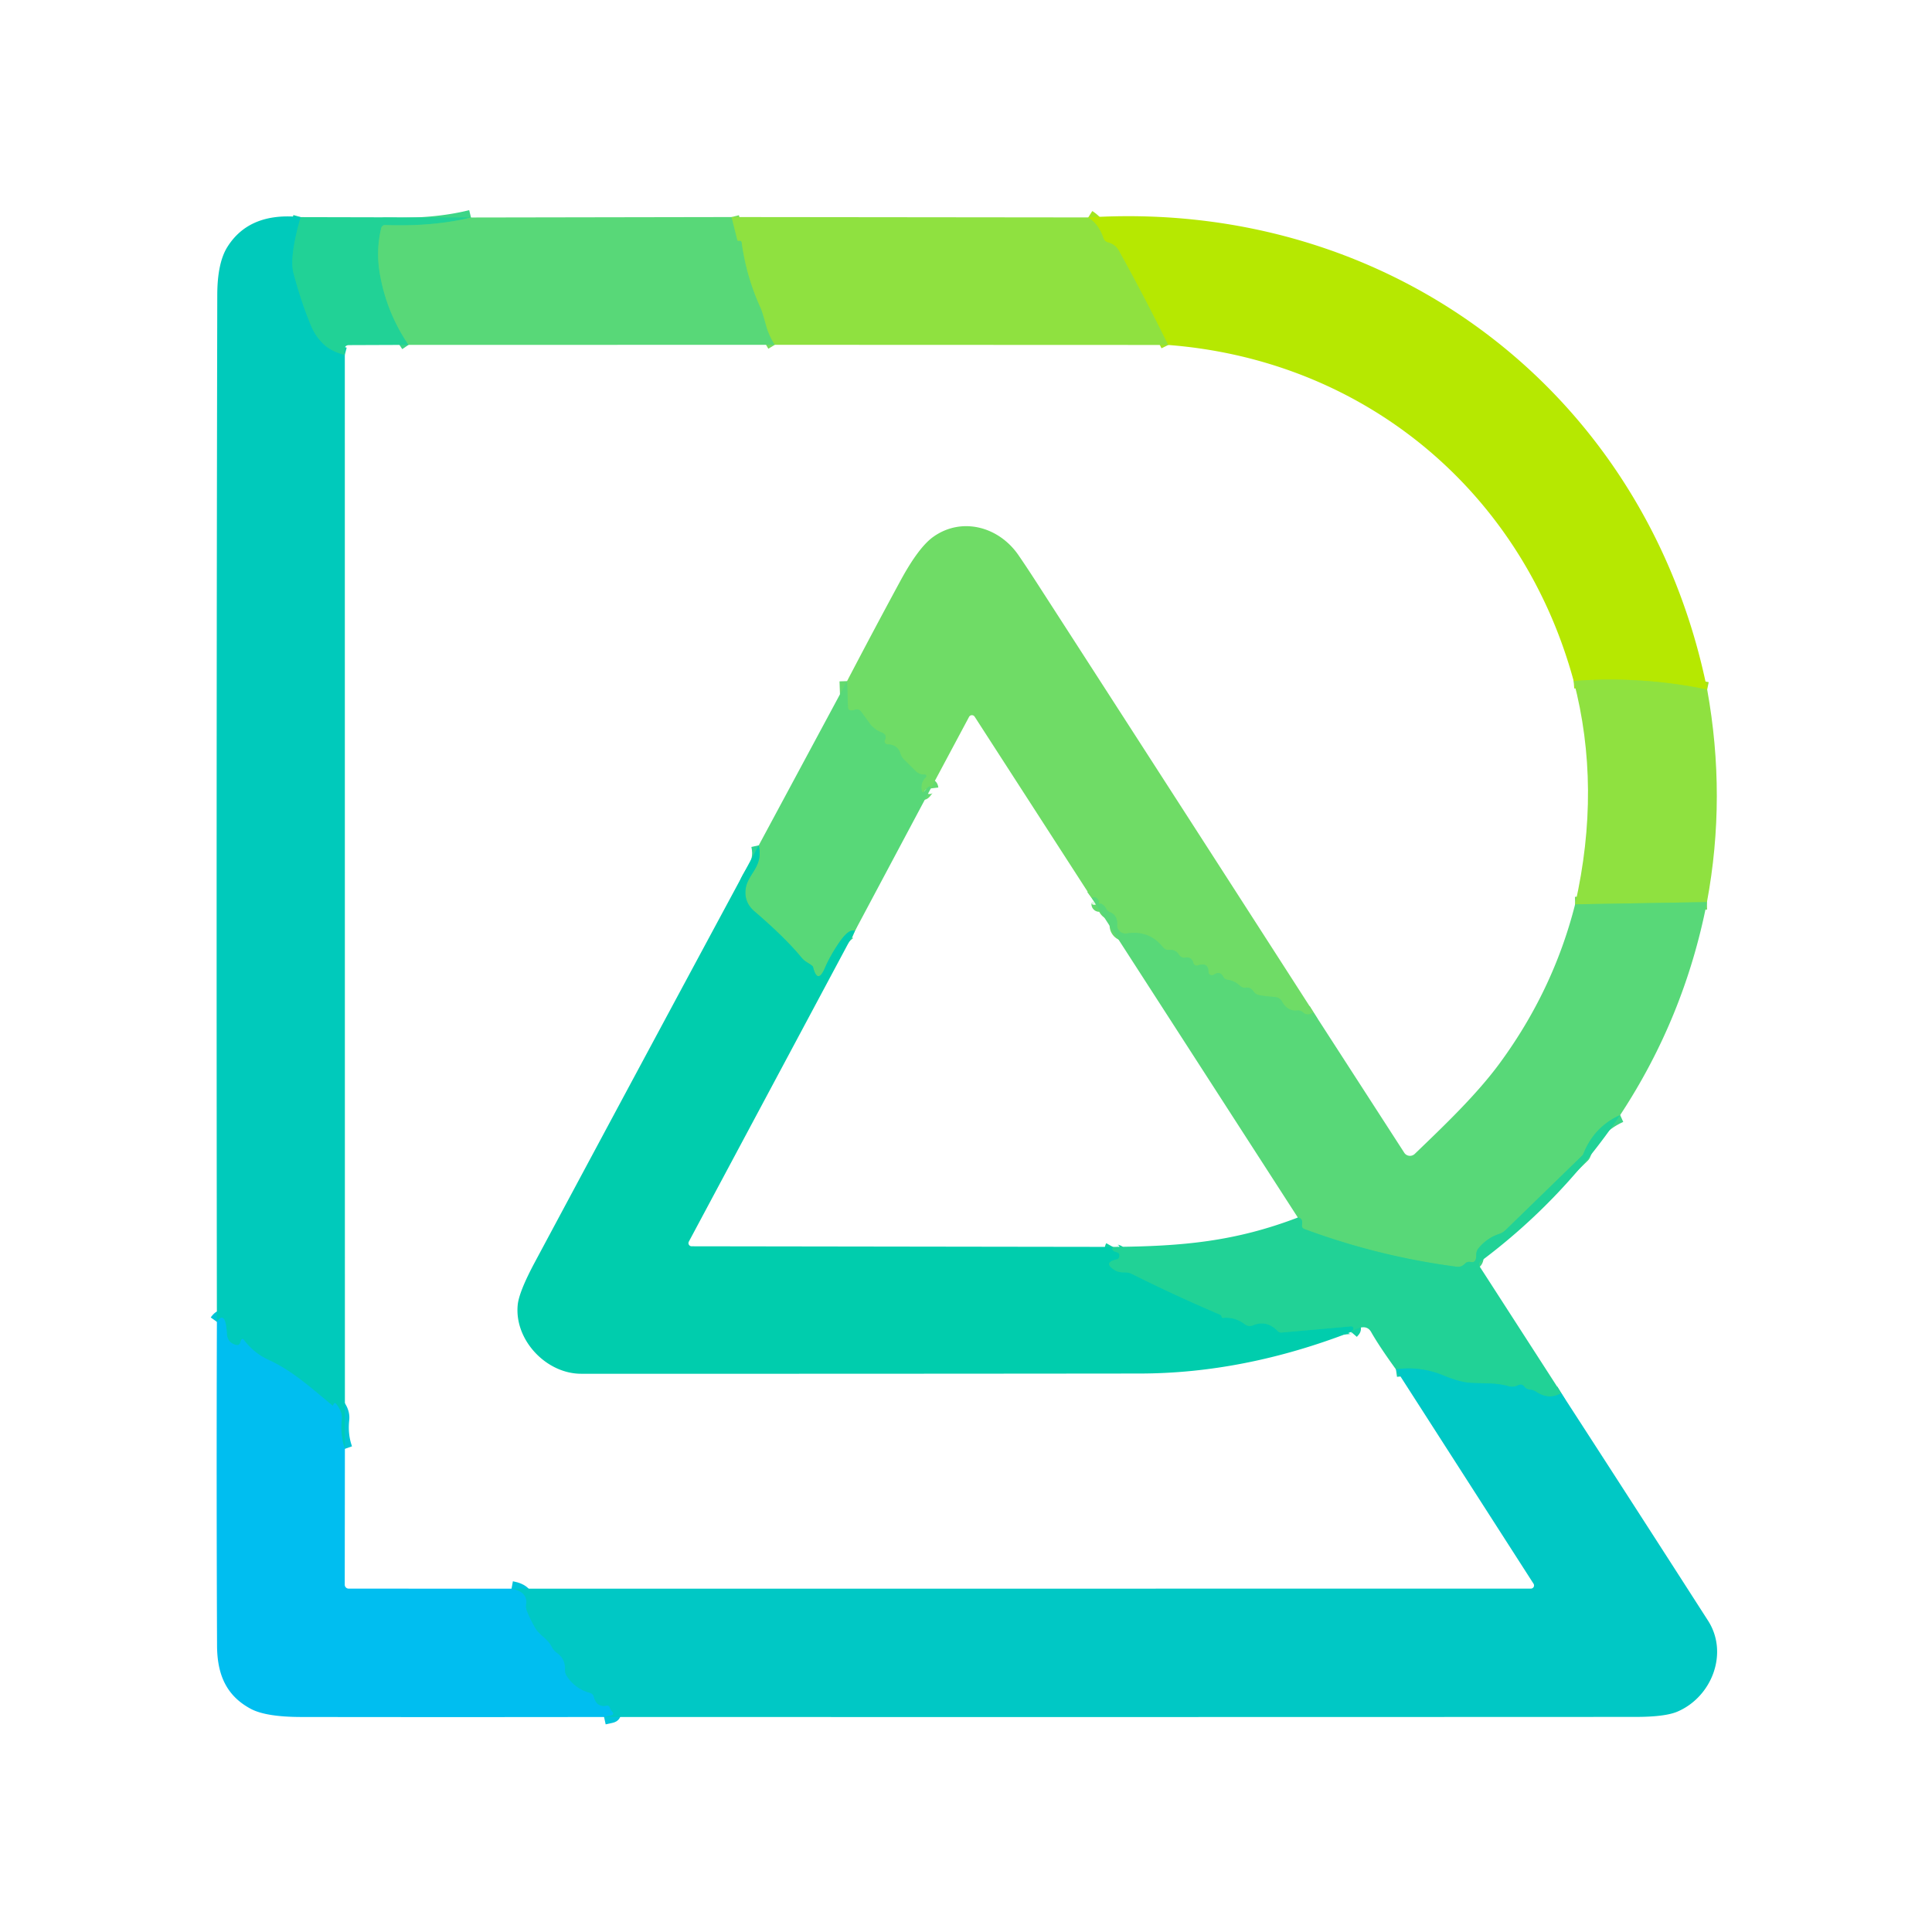
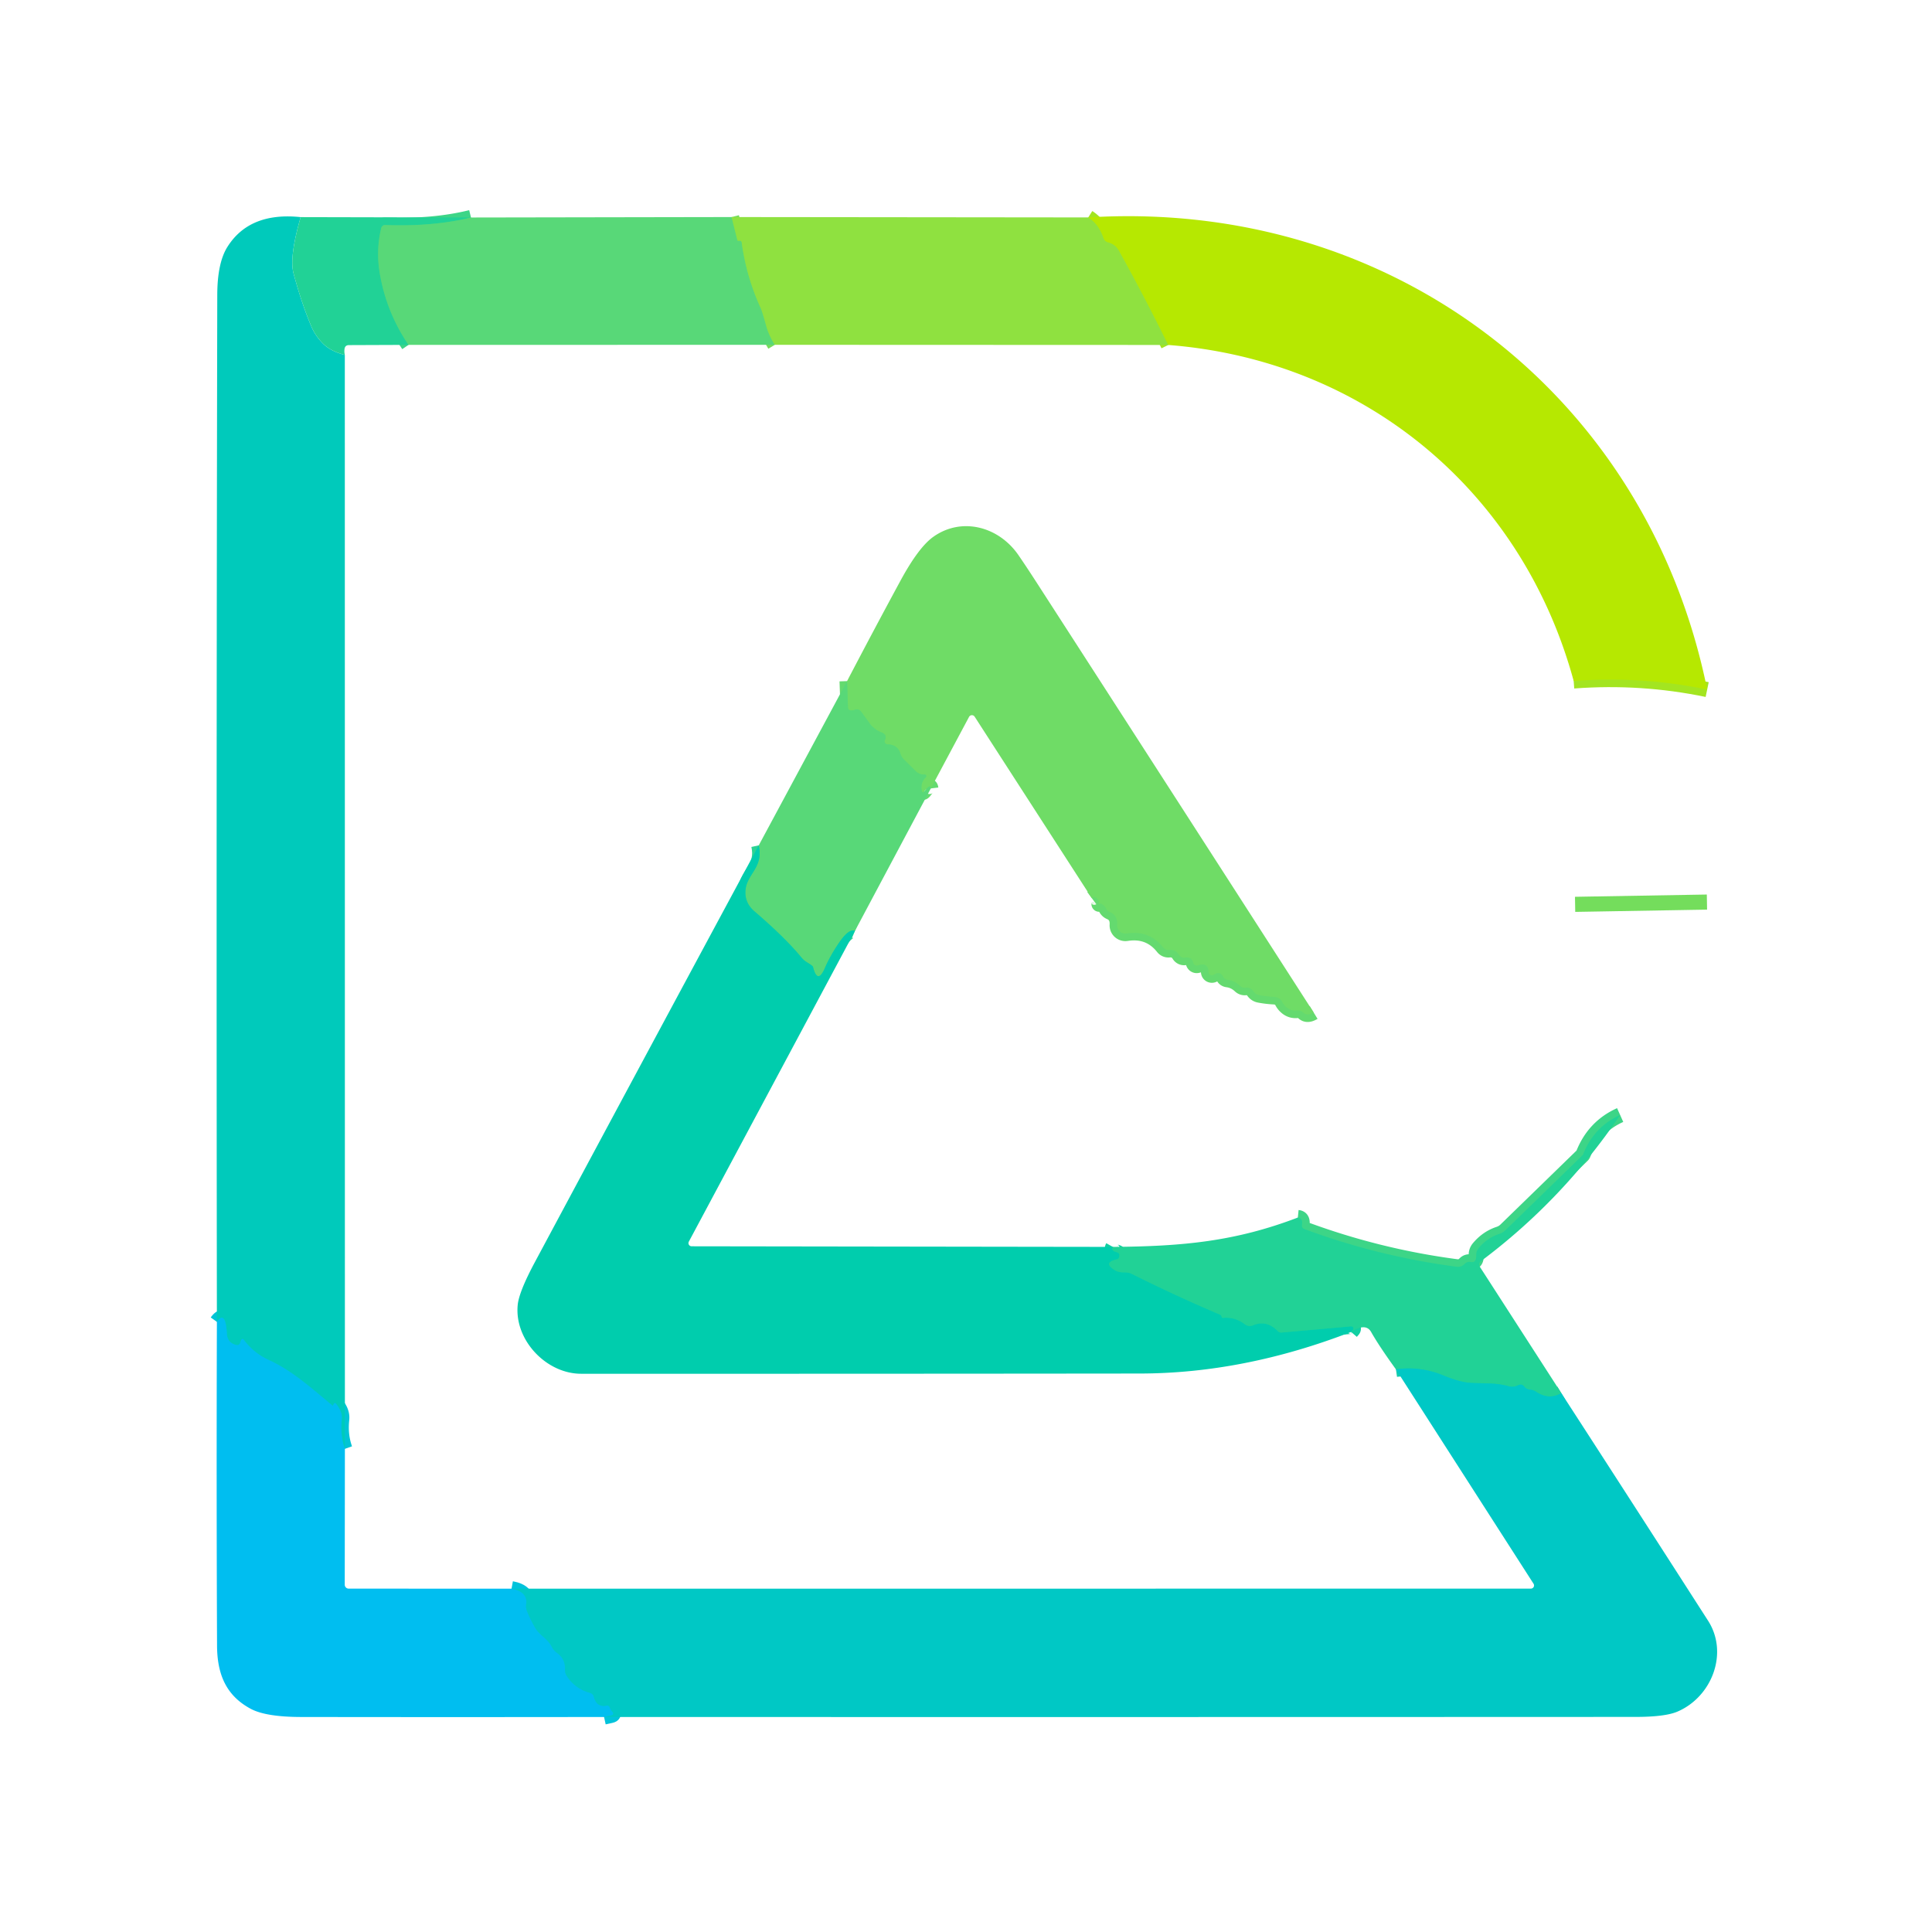
<svg xmlns="http://www.w3.org/2000/svg" viewBox="0.00 0.00 256.00 256.00" version="1.1">
  <g stroke-linecap="butt" fill="none" stroke-width="2.00">
-     <path d="M 39.84 28.77   Q 38.31 34.07 38.90 36.25   Q 39.99 40.28 41.27 43.29   A 7.62 6.49 15.3 0 0 42.78 45.51   Q 43.81 46.55 45.69 47.03" stroke="#11cea9" />
    <path d="M 45.70 191.98   Q 45.05 190.15 45.28 188.08   C 45.37 187.24 44.98 186.58 44.50 185.97   A 0.15 0.15 0.0 0 0 44.25 186.00   Q 44.19 186.12 44.13 186.24   Q 44.11 186.29 44.06 186.25   C 41.38 184.06 38.85 181.69 35.60 180.20   Q 33.62 179.30 32.27 177.49   A 0.16 0.16 0.0 0 0 32.02 177.48   Q 31.90 177.62 31.86 177.81   Q 31.75 178.36 31.22 178.20   C 30.47 177.97 30.11 177.53 30.06 176.68   Q 29.87 173.56 28.74 175.15" stroke="#00c4d6" />
    <path d="M 62.41 28.82   Q 57.42 30.05 51.04 29.82   A 0.53 0.53 0.0 0 0 50.51 30.23   Q 49.83 33.08 50.29 36.02   Q 51.13 41.26 54.13 45.70" stroke="#3dd587" />
    <path d="M 67.78 210.51   Q 69.96 210.91 69.72 212.57   Q 69.65 213.03 69.83 213.47   Q 70.29 214.62 70.91 215.68   C 71.53 216.75 72.52 217.04 73.14 218.25   Q 73.37 218.70 73.79 219.00   Q 74.93 219.81 74.87 221.22   Q 74.85 221.70 75.12 222.10   Q 76.20 223.76 78.17 224.31   Q 78.59 224.43 78.69 224.85   Q 79.06 226.25 80.36 226.01   Q 80.70 225.94 80.81 226.27   Q 80.92 226.57 81.11 226.78   Q 81.49 227.19 80.95 227.31   L 80.04 227.51" stroke="#00c3db" />
    <path d="M 96.94 28.76   L 97.68 31.71   Q 97.73 31.90 97.75 31.90   Q 97.89 31.90 98.02 31.90   Q 98.25 31.90 98.28 32.12   Q 98.90 36.67 100.79 40.80   Q 101.01 41.27 101.56 43.28   Q 101.87 44.39 102.66 45.69" stroke="#74dd5c" />
    <path d="M 147.46 165.22   Q 147.18 165.72 147.94 165.91   Q 148.40 166.02 148.31 166.48   Q 148.25 166.80 148.05 166.85   Q 146.00 167.30 147.81 168.36   Q 148.23 168.61 149.06 168.60   A 2.00 1.98 57.5 0 1 149.99 168.81   Q 155.76 171.69 161.68 174.21   Q 161.76 174.25 161.79 174.31   Q 161.83 174.36 161.85 174.42   Q 161.92 174.64 162.01 174.63   Q 163.64 174.47 164.96 175.48   Q 165.44 175.85 166.01 175.62   Q 167.83 174.85 169.31 176.38   A 0.62 0.62 0.0 0 0 169.82 176.57   L 179.02 175.75   A 0.29 0.28 16.9 0 1 179.27 176.21   L 179.03 176.49" stroke="#11d0a2" />
    <path d="M 113.29 123.34   Q 112.45 122.99 111.06 125.09   Q 109.94 126.77 109.31 128.25   Q 108.33 130.51 107.73 128.12   Q 107.69 127.97 106.93 127.51   Q 106.50 127.25 106.19 126.87   Q 104.06 124.27 99.98 120.77   Q 98.61 119.60 98.79 117.88   C 99.02 115.75 101.19 114.94 100.54 112.01" stroke="#2cd393" />
    <path d="M 144.20 28.81   Q 145.61 29.70 146.22 31.54   A 0.88 0.87 -1.9 0 0 146.83 32.11   Q 147.79 32.35 148.28 33.23   Q 151.65 39.29 154.80 45.71" stroke="#a3e521" />
    <path d="M 214.68 147.75   Q 211.22 149.30 209.79 152.92   A 0.57 0.50 -14.9 0 1 209.67 153.10   L 199.54 162.95   Q 199.15 163.34 198.63 163.51   Q 197.04 164.04 195.92 165.39   A 1.36 1.33 -26.9 0 0 195.61 166.30   Q 195.63 167.39 194.88 167.22   Q 194.42 167.12 194.09 167.46   Q 193.65 167.93 193.01 167.85   Q 182.65 166.49 172.85 162.86   Q 172.45 162.71 172.52 162.28   Q 172.66 161.40 171.97 161.33" stroke="#3dd587" />
    <path d="M 206.88 184.59   Q 205.26 185.57 203.53 184.41   Q 203.17 184.17 202.75 184.14   Q 202.24 184.10 201.96 183.72   Q 201.64 183.32 201.18 183.55   Q 200.54 183.88 199.82 183.67   C 198.25 183.21 196.52 183.34 194.87 183.24   Q 193.42 183.15 191.29 182.27   Q 188.21 180.99 184.97 181.45" stroke="#11cdae" />
    <path d="M 226.18 119.53   L 208.71 119.83" stroke="#74dd5c" />
    <path d="M 174.06 134.15   Q 173.21 134.67 172.70 134.18   Q 172.36 133.85 171.88 133.90   Q 171.11 133.98 170.51 133.50   Q 170.11 133.18 169.88 132.73   Q 169.58 132.12 168.74 132.09   Q 167.79 132.04 166.85 131.86   Q 166.37 131.76 166.09 131.36   Q 165.70 130.79 165.10 130.87   Q 164.63 130.94 164.29 130.61   Q 163.57 129.94 162.64 129.82   Q 162.26 129.77 162.09 129.43   Q 161.66 128.61 160.83 129.15   A 0.45 0.45 0.0 0 1 160.13 128.78   Q 160.11 127.46 158.72 127.92   A 0.46 0.46 0.0 0 1 158.13 127.61   Q 157.91 126.74 157.01 126.89   A 0.77 0.76 69.5 0 1 156.24 126.53   Q 155.79 125.78 154.91 125.87   A 0.91 0.90 67.6 0 1 154.11 125.53   Q 152.29 123.22 149.28 123.69   A 1.09 1.09 0.0 0 1 148.03 122.55   Q 148.10 121.30 147.10 120.87   Q 146.71 120.71 146.52 120.32   Q 146.36 120.00 145.99 119.79   Q 145.82 119.69 145.70 119.79   Q 145.61 119.86 145.62 119.75   Q 145.64 119.36 145.41 119.10   Q 145.06 118.72 144.67 119.01" stroke="#64da6f" />
    <path d="M 123.34 104.47   Q 123.26 103.81 122.49 104.84   Q 122.23 105.19 122.14 104.76   Q 121.94 103.70 122.68 102.99   A 0.21 0.21 0.0 0 0 122.53 102.63   Q 122.36 102.63 122.18 102.61   Q 121.69 102.54 121.33 102.18   L 119.78 100.64   Q 119.45 100.30 119.31 99.86   Q 118.94 98.66 117.57 98.62   A 0.38 0.38 0.0 0 1 117.25 98.07   Q 117.62 97.33 116.72 97.01   Q 116.28 96.85 115.93 96.56   Q 115.46 96.16 115.35 96.01   L 114.13 94.33   Q 113.77 93.84 113.20 94.07   Q 113.00 94.15 112.76 94.13   Q 112.37 94.10 112.36 93.71   L 112.24 90.25" stroke="#64da6f" />
    <path d="M 226.21 91.37   Q 217.51 89.56 208.52 90.23" stroke="#a3e521" />
  </g>
  <path d="M 39.84 28.77   Q 38.31 34.07 38.90 36.25   Q 39.99 40.28 41.27 43.29   A 7.62 6.49 15.3 0 0 42.78 45.51   Q 43.81 46.55 45.69 47.03   L 45.70 191.98   Q 45.05 190.15 45.28 188.08   C 45.37 187.24 44.98 186.58 44.50 185.97   A 0.15 0.15 0.0 0 0 44.25 186.00   Q 44.19 186.12 44.13 186.24   Q 44.11 186.29 44.06 186.25   C 41.38 184.06 38.85 181.69 35.60 180.20   Q 33.62 179.30 32.27 177.49   A 0.16 0.16 0.0 0 0 32.02 177.48   Q 31.90 177.62 31.86 177.81   Q 31.75 178.36 31.22 178.20   C 30.47 177.97 30.11 177.53 30.06 176.68   Q 29.87 173.56 28.74 175.15   Q 28.65 107.18 28.79 39.07   Q 28.80 34.84 30.13 32.72   Q 33.06 28.06 39.84 28.77   Z" fill="#00cabb" />
  <path d="M 39.84 28.77   L 62.41 28.82   Q 57.42 30.05 51.04 29.82   A 0.53 0.53 0.0 0 0 50.51 30.23   Q 49.83 33.08 50.29 36.02   Q 51.13 41.26 54.13 45.70   L 46.24 45.73   Q 45.71 45.73 45.65 46.26   Q 45.60 46.64 45.69 47.03   Q 43.81 46.55 42.78 45.51   A 7.62 6.49 15.3 0 1 41.27 43.29   Q 39.99 40.28 38.90 36.25   Q 38.31 34.07 39.84 28.77   Z" fill="#21d296" />
  <path d="M 62.41 28.82   L 96.94 28.76   L 97.68 31.71   Q 97.73 31.90 97.75 31.90   Q 97.89 31.90 98.02 31.90   Q 98.25 31.90 98.28 32.12   Q 98.90 36.67 100.79 40.80   Q 101.01 41.27 101.56 43.28   Q 101.87 44.39 102.66 45.69   L 54.13 45.70   Q 51.13 41.26 50.29 36.02   Q 49.83 33.08 50.51 30.23   A 0.53 0.53 0.0 0 1 51.04 29.82   Q 57.42 30.05 62.41 28.82   Z" fill="#58d878" />
  <path d="M 96.94 28.76   L 144.20 28.81   Q 145.61 29.70 146.22 31.54   A 0.88 0.87 -1.9 0 0 146.83 32.11   Q 147.79 32.35 148.28 33.23   Q 151.65 39.29 154.80 45.71   L 102.66 45.69   Q 101.87 44.39 101.56 43.28   Q 101.01 41.27 100.79 40.80   Q 98.90 36.67 98.28 32.12   Q 98.25 31.90 98.02 31.90   Q 97.89 31.90 97.75 31.90   Q 97.73 31.90 97.68 31.71   L 96.94 28.76   Z" fill="#8fe140" />
  <path d="M 144.20 28.81   C 184.27 26.33 218.25 52.12 226.21 91.37   Q 217.51 89.56 208.52 90.23   C 201.70 65.16 180.86 47.73 154.80 45.71   Q 151.65 39.29 148.28 33.23   Q 147.79 32.35 146.83 32.11   A 0.88 0.87 -1.9 0 1 146.22 31.54   Q 145.61 29.70 144.20 28.81   Z" fill="#b6e801" />
  <path d="M 174.06 134.15   Q 173.21 134.67 172.70 134.18   Q 172.36 133.85 171.88 133.90   Q 171.11 133.98 170.51 133.50   Q 170.11 133.18 169.88 132.73   Q 169.58 132.12 168.74 132.09   Q 167.79 132.04 166.85 131.86   Q 166.37 131.76 166.09 131.36   Q 165.70 130.79 165.10 130.87   Q 164.63 130.94 164.29 130.61   Q 163.57 129.94 162.64 129.82   Q 162.26 129.77 162.09 129.43   Q 161.66 128.61 160.83 129.15   A 0.45 0.45 0.0 0 1 160.13 128.78   Q 160.11 127.46 158.72 127.92   A 0.46 0.46 0.0 0 1 158.13 127.61   Q 157.91 126.74 157.01 126.89   A 0.77 0.76 69.5 0 1 156.24 126.53   Q 155.79 125.78 154.91 125.87   A 0.91 0.90 67.6 0 1 154.11 125.53   Q 152.29 123.22 149.28 123.69   A 1.09 1.09 0.0 0 1 148.03 122.55   Q 148.10 121.30 147.10 120.87   Q 146.71 120.71 146.52 120.32   Q 146.36 120.00 145.99 119.79   Q 145.82 119.69 145.70 119.79   Q 145.61 119.86 145.62 119.75   Q 145.64 119.36 145.41 119.10   Q 145.06 118.72 144.67 119.01   L 129.15 94.97   A 0.43 0.43 0.0 0 0 128.40 95.00   L 123.34 104.47   Q 123.26 103.81 122.49 104.84   Q 122.23 105.19 122.14 104.76   Q 121.94 103.70 122.68 102.99   A 0.21 0.21 0.0 0 0 122.53 102.63   Q 122.36 102.63 122.18 102.61   Q 121.69 102.54 121.33 102.18   L 119.78 100.64   Q 119.45 100.30 119.31 99.86   Q 118.94 98.66 117.57 98.62   A 0.38 0.38 0.0 0 1 117.25 98.07   Q 117.62 97.33 116.72 97.01   Q 116.28 96.85 115.93 96.56   Q 115.46 96.16 115.35 96.01   L 114.13 94.33   Q 113.77 93.84 113.20 94.07   Q 113.00 94.15 112.76 94.13   Q 112.37 94.10 112.36 93.71   L 112.24 90.25   Q 115.69 83.64 119.26 77.05   Q 121.70 72.53 123.67 71.13   C 127.41 68.47 132.29 69.75 134.91 73.50   Q 135.85 74.86 137.23 76.99   Q 155.67 105.56 174.06 134.15   Z" fill="#6fdc66" />
-   <path d="M 208.52 90.23   Q 217.51 89.56 226.21 91.37   Q 228.78 105.58 226.18 119.53   L 208.71 119.83   Q 212.22 104.34 208.52 90.23   Z" fill="#8fe140" />
  <path d="M 112.24 90.25   L 112.36 93.71   Q 112.37 94.10 112.76 94.13   Q 113.00 94.15 113.20 94.07   Q 113.77 93.84 114.13 94.33   L 115.35 96.01   Q 115.46 96.16 115.93 96.56   Q 116.28 96.85 116.72 97.01   Q 117.62 97.33 117.25 98.07   A 0.38 0.38 0.0 0 0 117.57 98.62   Q 118.94 98.66 119.31 99.86   Q 119.45 100.30 119.78 100.64   L 121.33 102.18   Q 121.69 102.54 122.18 102.61   Q 122.36 102.63 122.53 102.63   A 0.21 0.21 0.0 0 1 122.68 102.99   Q 121.94 103.70 122.14 104.76   Q 122.23 105.19 122.49 104.84   Q 123.26 103.81 123.34 104.47   L 113.29 123.34   Q 112.45 122.99 111.06 125.09   Q 109.94 126.77 109.31 128.25   Q 108.33 130.51 107.73 128.12   Q 107.69 127.97 106.93 127.51   Q 106.50 127.25 106.19 126.87   Q 104.06 124.27 99.98 120.77   Q 98.61 119.60 98.79 117.88   C 99.02 115.75 101.19 114.94 100.54 112.01   L 112.24 90.25   Z" fill="#58d878" />
  <path d="M 100.54 112.01   C 101.19 114.94 99.02 115.75 98.79 117.88   Q 98.61 119.60 99.98 120.77   Q 104.06 124.27 106.19 126.87   Q 106.50 127.25 106.93 127.51   Q 107.69 127.97 107.73 128.12   Q 108.33 130.51 109.31 128.25   Q 109.94 126.77 111.06 125.09   Q 112.45 122.99 113.29 123.34   L 91.27 164.53   A 0.42 0.42 0.0 0 0 91.64 165.14   L 147.46 165.22   Q 147.18 165.72 147.94 165.91   Q 148.40 166.02 148.31 166.48   Q 148.25 166.80 148.05 166.85   Q 146.00 167.30 147.81 168.36   Q 148.23 168.61 149.06 168.60   A 2.00 1.98 57.5 0 1 149.99 168.81   Q 155.76 171.69 161.68 174.21   Q 161.76 174.25 161.79 174.31   Q 161.83 174.36 161.85 174.42   Q 161.92 174.64 162.01 174.63   Q 163.64 174.47 164.96 175.48   Q 165.44 175.85 166.01 175.62   Q 167.83 174.85 169.31 176.38   A 0.62 0.62 0.0 0 0 169.82 176.57   L 179.02 175.75   A 0.29 0.28 16.9 0 1 179.27 176.21   L 179.03 176.49   Q 164.82 181.99 151.00 182.00   Q 114.00 182.04 77.00 182.03   C 72.39 182.03 68.14 177.57 68.60 172.91   Q 68.77 171.16 70.90 167.19   Q 85.68 139.59 100.54 112.01   Z" fill="#00cdad" />
-   <path d="M 144.67 119.01   Q 145.06 118.72 145.41 119.10   Q 145.64 119.36 145.62 119.75   Q 145.61 119.86 145.70 119.79   Q 145.82 119.69 145.99 119.79   Q 146.36 120.00 146.52 120.32   Q 146.71 120.71 147.10 120.87   Q 148.10 121.30 148.03 122.55   A 1.09 1.09 0.0 0 0 149.28 123.69   Q 152.29 123.22 154.11 125.53   A 0.91 0.90 67.6 0 0 154.91 125.87   Q 155.79 125.78 156.24 126.53   A 0.77 0.76 69.5 0 0 157.01 126.89   Q 157.91 126.74 158.13 127.61   A 0.46 0.46 0.0 0 0 158.72 127.92   Q 160.11 127.46 160.13 128.78   A 0.45 0.45 0.0 0 0 160.83 129.15   Q 161.66 128.61 162.09 129.43   Q 162.26 129.77 162.64 129.82   Q 163.57 129.94 164.29 130.61   Q 164.63 130.94 165.10 130.87   Q 165.70 130.79 166.09 131.36   Q 166.37 131.76 166.85 131.86   Q 167.79 132.04 168.74 132.09   Q 169.58 132.12 169.88 132.73   Q 170.11 133.18 170.51 133.50   Q 171.11 133.98 171.88 133.90   Q 172.36 133.85 172.70 134.18   Q 173.21 134.67 174.06 134.15   L 186.07 152.74   A 0.91 0.90 -38.2 0 0 187.46 152.90   C 191.37 149.14 195.64 145.07 198.70 140.91   Q 205.83 131.21 208.71 119.83   L 226.18 119.53   Q 223.20 134.81 214.68 147.75   Q 211.22 149.30 209.79 152.92   A 0.57 0.50 -14.9 0 1 209.67 153.10   L 199.54 162.95   Q 199.15 163.34 198.63 163.51   Q 197.04 164.04 195.92 165.39   A 1.36 1.33 -26.9 0 0 195.61 166.30   Q 195.63 167.39 194.88 167.22   Q 194.42 167.12 194.09 167.46   Q 193.65 167.93 193.01 167.85   Q 182.65 166.49 172.85 162.86   Q 172.45 162.71 172.52 162.28   Q 172.66 161.40 171.97 161.33   L 144.67 119.01   Z" fill="#58d878" />
  <path d="M 214.68 147.75   Q 207.05 159.03 196.22 167.12   A 0.55 0.55 0.0 0 0 196.09 167.86   L 206.88 184.59   Q 205.26 185.57 203.53 184.41   Q 203.17 184.17 202.75 184.14   Q 202.24 184.10 201.96 183.72   Q 201.64 183.32 201.18 183.55   Q 200.54 183.88 199.82 183.67   C 198.25 183.21 196.52 183.34 194.87 183.24   Q 193.42 183.15 191.29 182.27   Q 188.21 180.99 184.97 181.45   Q 182.76 178.40 181.69 176.51   Q 180.98 175.24 179.03 176.49   L 179.27 176.21   A 0.29 0.28 16.9 0 0 179.02 175.75   L 169.82 176.57   A 0.62 0.62 0.0 0 1 169.31 176.38   Q 167.83 174.85 166.01 175.62   Q 165.44 175.85 164.96 175.48   Q 163.64 174.47 162.01 174.63   Q 161.92 174.64 161.85 174.42   Q 161.83 174.36 161.79 174.31   Q 161.76 174.25 161.68 174.21   Q 155.76 171.69 149.99 168.81   A 2.00 1.98 57.5 0 0 149.06 168.60   Q 148.23 168.61 147.81 168.36   Q 146.00 167.30 148.05 166.85   Q 148.25 166.80 148.31 166.48   Q 148.40 166.02 147.94 165.91   Q 147.18 165.72 147.46 165.22   C 156.71 165.15 163.68 164.50 171.97 161.33   Q 172.66 161.40 172.52 162.28   Q 172.45 162.71 172.85 162.86   Q 182.65 166.49 193.01 167.85   Q 193.65 167.93 194.09 167.46   Q 194.42 167.12 194.88 167.22   Q 195.63 167.39 195.61 166.30   A 1.36 1.33 -26.9 0 1 195.92 165.39   Q 197.04 164.04 198.63 163.51   Q 199.15 163.34 199.54 162.95   L 209.67 153.10   A 0.57 0.50 -14.9 0 0 209.79 152.92   Q 211.22 149.30 214.68 147.75   Z" fill="#21d296" />
  <path d="M 45.70 191.98   L 45.68 209.97   A 0.52 0.52 0.0 0 0 46.20 210.50   L 67.78 210.51   Q 69.96 210.91 69.72 212.57   Q 69.65 213.03 69.83 213.47   Q 70.29 214.62 70.91 215.68   C 71.53 216.75 72.52 217.04 73.14 218.25   Q 73.37 218.70 73.79 219.00   Q 74.93 219.81 74.87 221.22   Q 74.85 221.70 75.12 222.10   Q 76.20 223.76 78.17 224.31   Q 78.59 224.43 78.69 224.85   Q 79.06 226.25 80.36 226.01   Q 80.70 225.94 80.81 226.27   Q 80.92 226.57 81.11 226.78   Q 81.49 227.19 80.95 227.31   L 80.04 227.51   Q 60.01 227.54 39.97 227.51   Q 35.23 227.51 33.21 226.42   C 29.96 224.67 28.77 221.85 28.76 218.02   Q 28.67 196.66 28.74 175.15   Q 29.87 173.56 30.06 176.68   C 30.11 177.53 30.47 177.97 31.22 178.20   Q 31.75 178.36 31.86 177.81   Q 31.90 177.62 32.02 177.48   A 0.16 0.16 0.0 0 1 32.27 177.49   Q 33.62 179.30 35.60 180.20   C 38.85 181.69 41.38 184.06 44.06 186.25   Q 44.11 186.29 44.13 186.24   Q 44.19 186.12 44.25 186.00   A 0.15 0.15 0.0 0 1 44.50 185.97   C 44.98 186.58 45.37 187.24 45.28 188.08   Q 45.05 190.15 45.70 191.98   Z" fill="#00bef0" />
  <path d="M 206.88 184.59   Q 216.59 199.58 226.32 214.74   C 229.09 219.04 226.83 224.87 222.24 226.81   Q 220.60 227.50 216.68 227.50   Q 148.36 227.53 80.04 227.51   L 80.95 227.31   Q 81.49 227.19 81.11 226.78   Q 80.92 226.57 80.81 226.27   Q 80.70 225.94 80.36 226.01   Q 79.06 226.25 78.69 224.85   Q 78.59 224.43 78.17 224.31   Q 76.20 223.76 75.12 222.10   Q 74.85 221.70 74.87 221.22   Q 74.93 219.81 73.79 219.00   Q 73.37 218.70 73.14 218.25   C 72.52 217.04 71.53 216.75 70.91 215.68   Q 70.29 214.62 69.83 213.47   Q 69.65 213.03 69.72 212.57   Q 69.96 210.91 67.78 210.51   L 202.85 210.50   A 0.42 0.42 0.0 0 0 203.20 209.85   L 184.97 181.45   Q 188.21 180.99 191.29 182.27   Q 193.42 183.15 194.87 183.24   C 196.52 183.34 198.25 183.21 199.82 183.67   Q 200.54 183.88 201.18 183.55   Q 201.64 183.32 201.96 183.72   Q 202.24 184.10 202.75 184.14   Q 203.17 184.17 203.53 184.41   Q 205.26 185.57 206.88 184.59   Z" fill="#00c8c5" />
</svg>